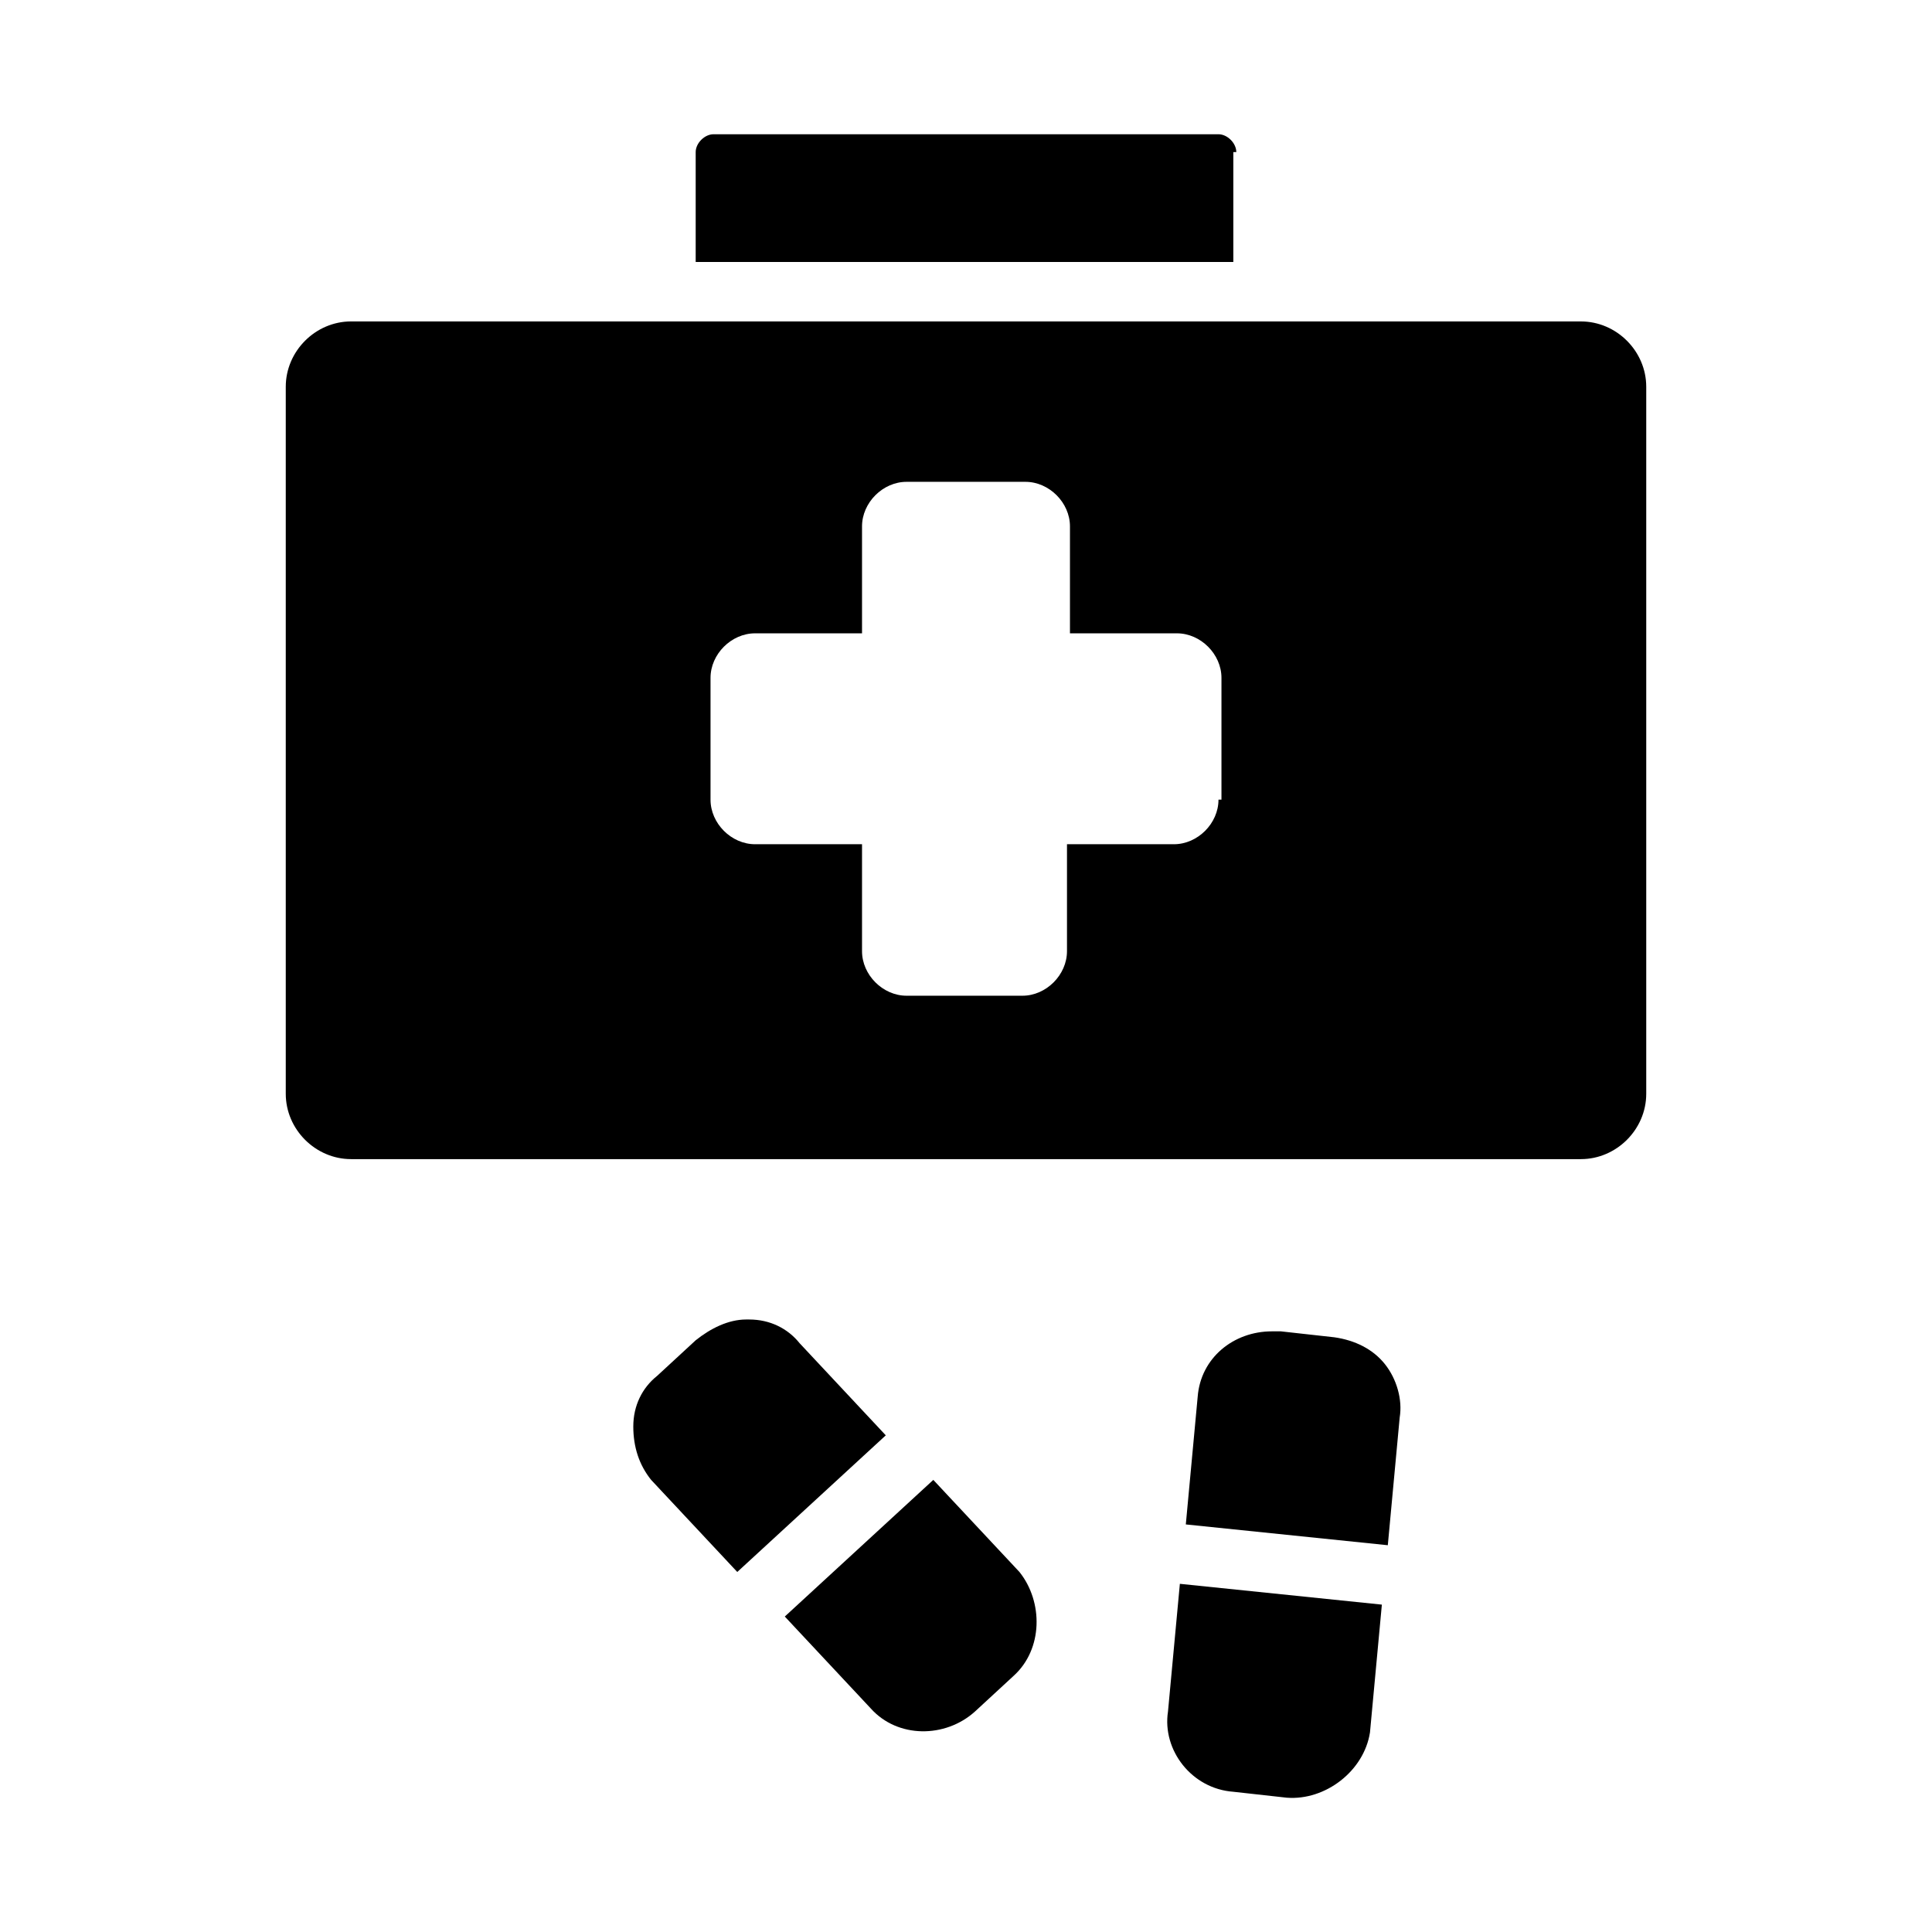
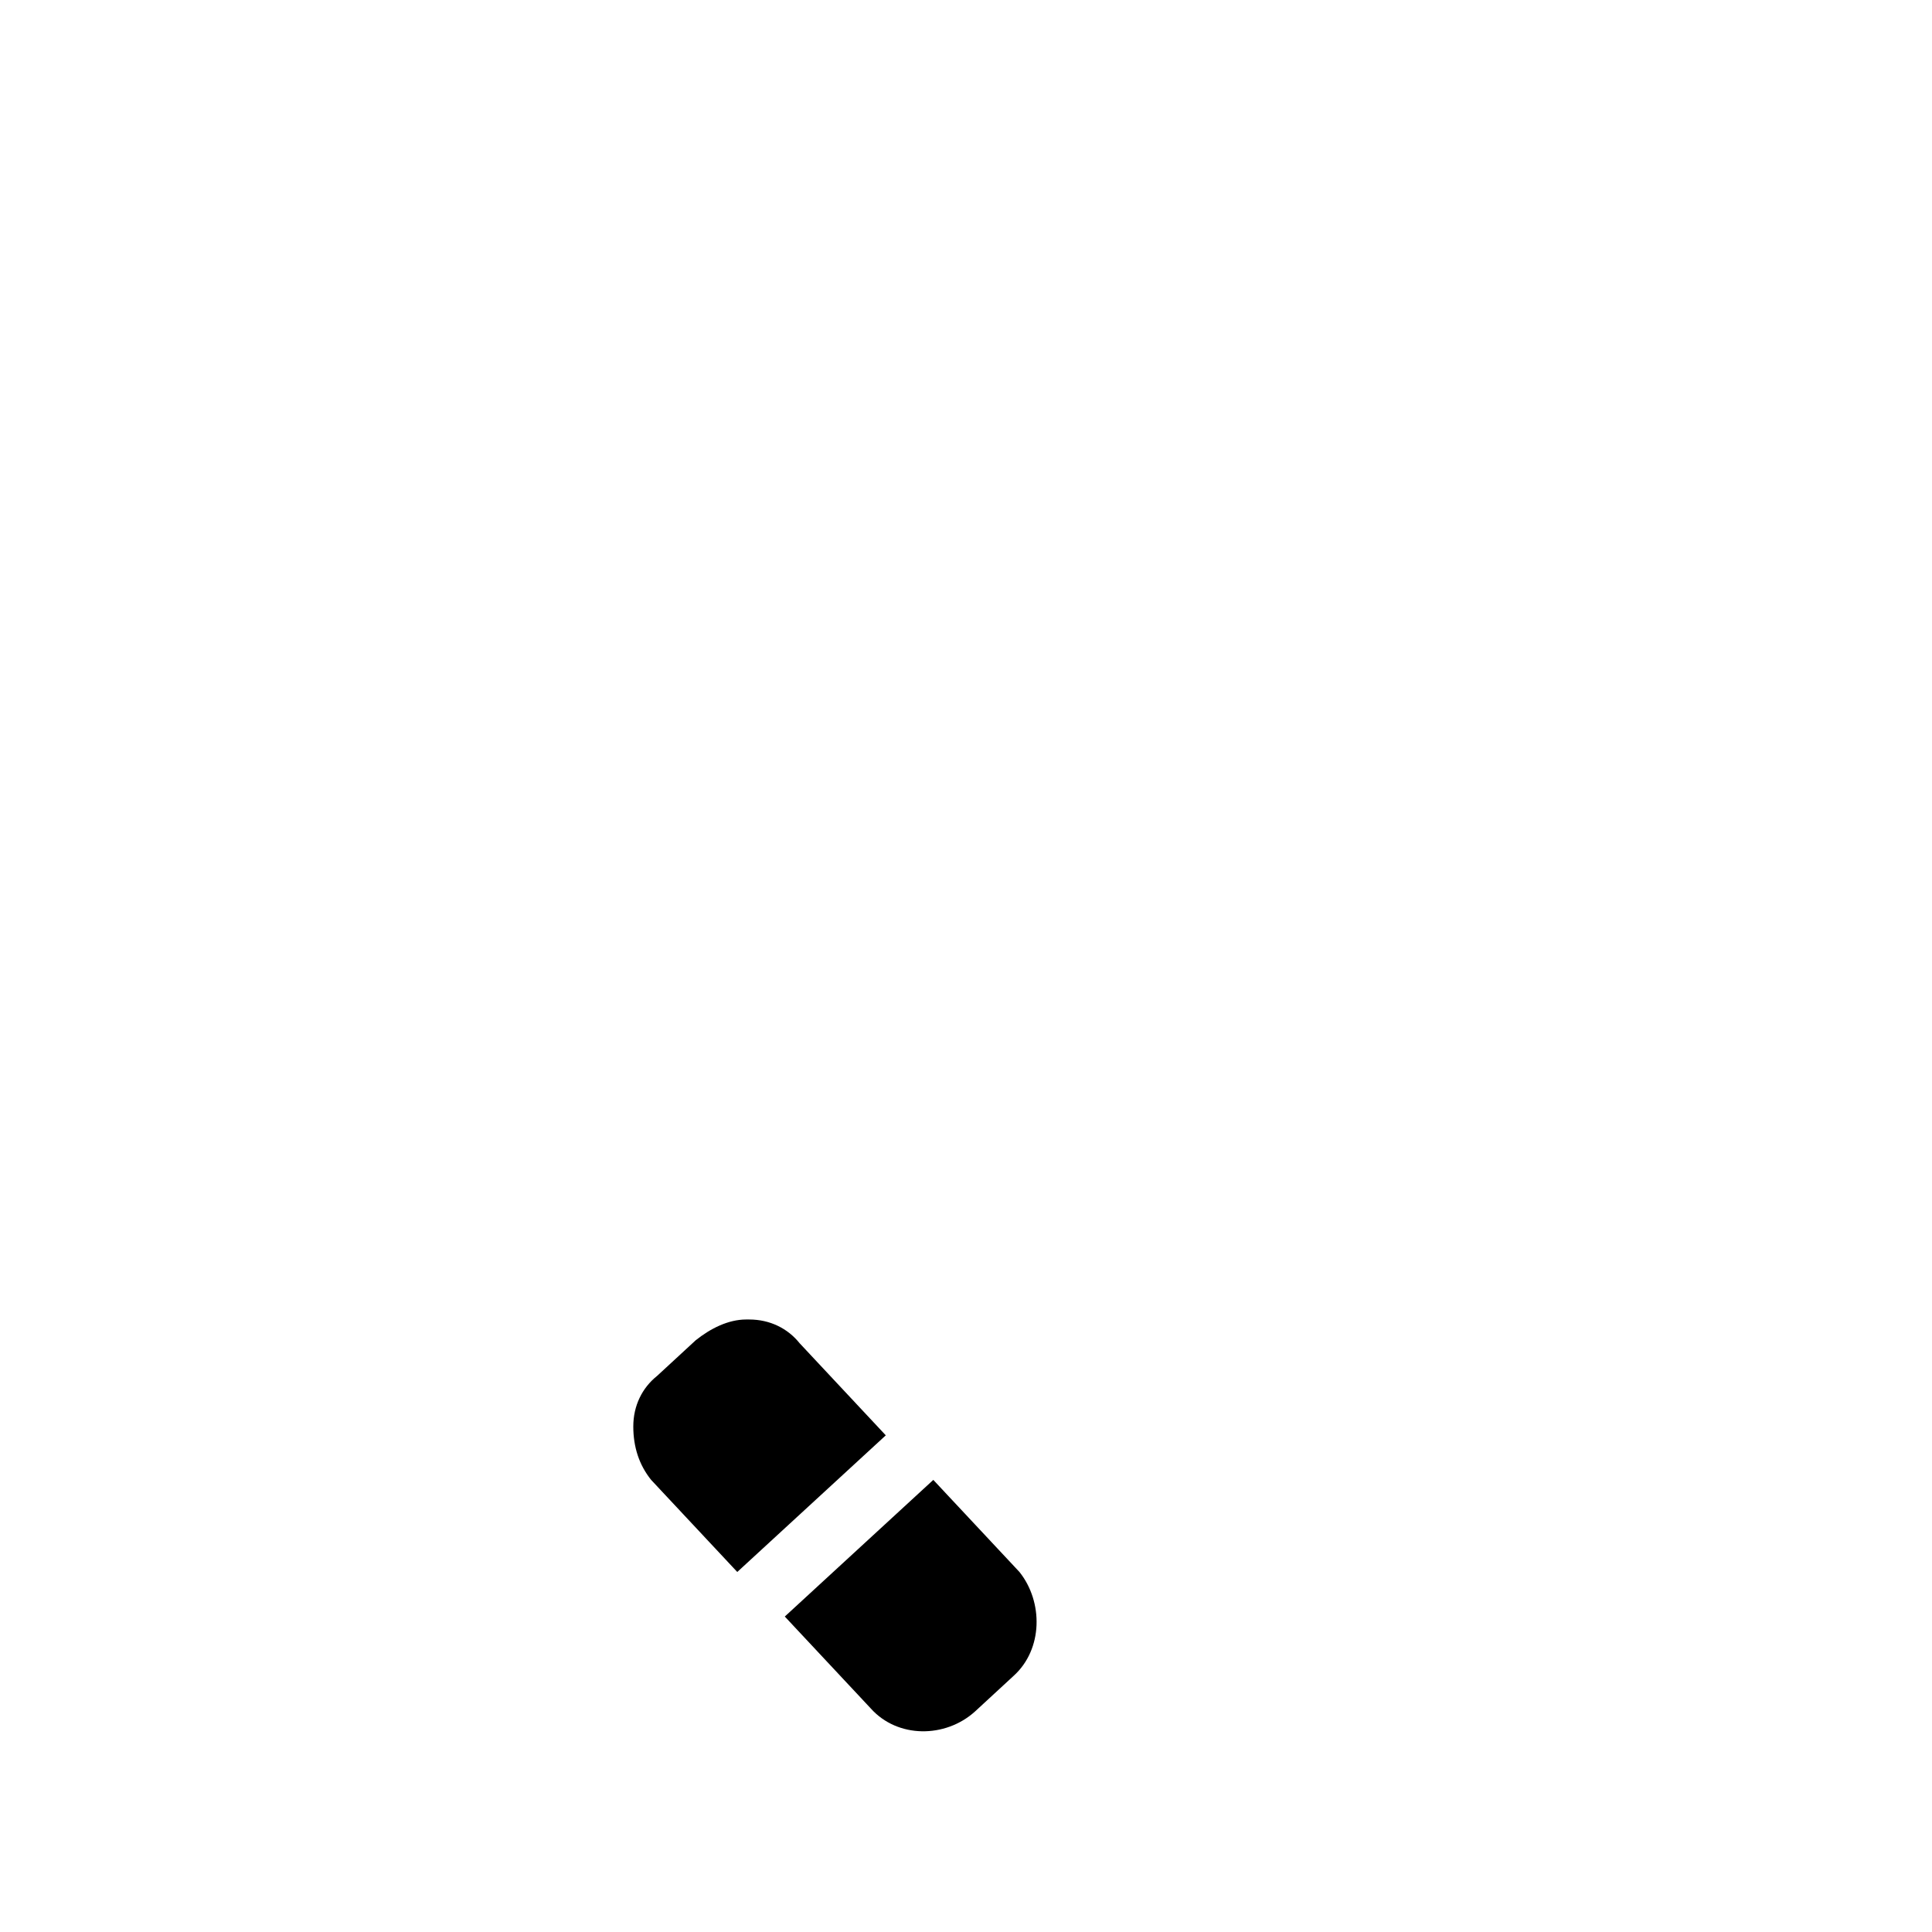
<svg xmlns="http://www.w3.org/2000/svg" fill="#000000" width="800px" height="800px" version="1.1" viewBox="144 144 512 512">
  <g>
-     <path d="m562.95 229.18h-325.9c-9.445 0-17.32 7.871-17.32 17.32v187.36c0 9.445 7.871 17.32 17.32 17.32h325.9c9.445 0 17.32-7.871 17.32-17.32v-187.36c0-9.445-7.875-17.316-17.32-17.316zm-96.039 126.74c0 6.297-5.512 11.809-11.809 11.809h-28.34v28.34c0 6.297-5.512 11.809-11.809 11.809h-30.699c-6.297 0-11.809-5.512-11.809-11.809v-28.34h-28.34c-6.297 0-11.809-5.512-11.809-11.809v-32.273c0-6.297 5.512-11.809 11.809-11.809h28.34v-28.34c0-6.297 5.512-11.809 11.809-11.809h31.488c6.297 0 11.809 5.512 11.809 11.809v28.34h28.34c6.297 0 11.809 5.512 11.809 11.809v32.273z" />
-     <path d="m471.63 184.3c0-2.363-2.363-4.723-4.723-4.723h-133.82c-2.363 0-4.723 2.363-4.723 4.723v29.125h142.48v-29.125z" />
    <path d="m311.83 522.02c0-5.512 2.363-10.234 6.297-13.383l10.234-9.445c3.938-3.148 8.66-5.512 13.383-5.512h0.789c5.512 0 10.234 2.363 13.383 6.297l22.828 24.402-39.359 36.211-22.828-24.402c-3.152-3.934-4.727-8.66-4.727-14.168zm100.76 66.125-10.234 9.445c-7.871 7.086-20.469 7.086-27.551-0.789l-22.828-24.402 39.359-36.211 22.828 24.402c6.297 7.875 6.297 20.469-1.574 27.555z" />
-     <path d="m461.4 514.14c0.789-10.234 9.445-17.32 19.68-17.32h2.363l14.168 1.574c5.512 0.789 10.234 3.148 13.383 7.086 3.148 3.938 4.723 9.445 3.938 14.168l-3.148 33.852-53.531-5.512zm23.617 106.27-14.168-1.574c-11.02-0.789-18.895-11.02-17.32-21.254l3.148-33.852 53.531 5.512-3.148 33.852c-1.574 10.234-11.809 18.105-22.043 17.316z" />
  </g>
</svg>